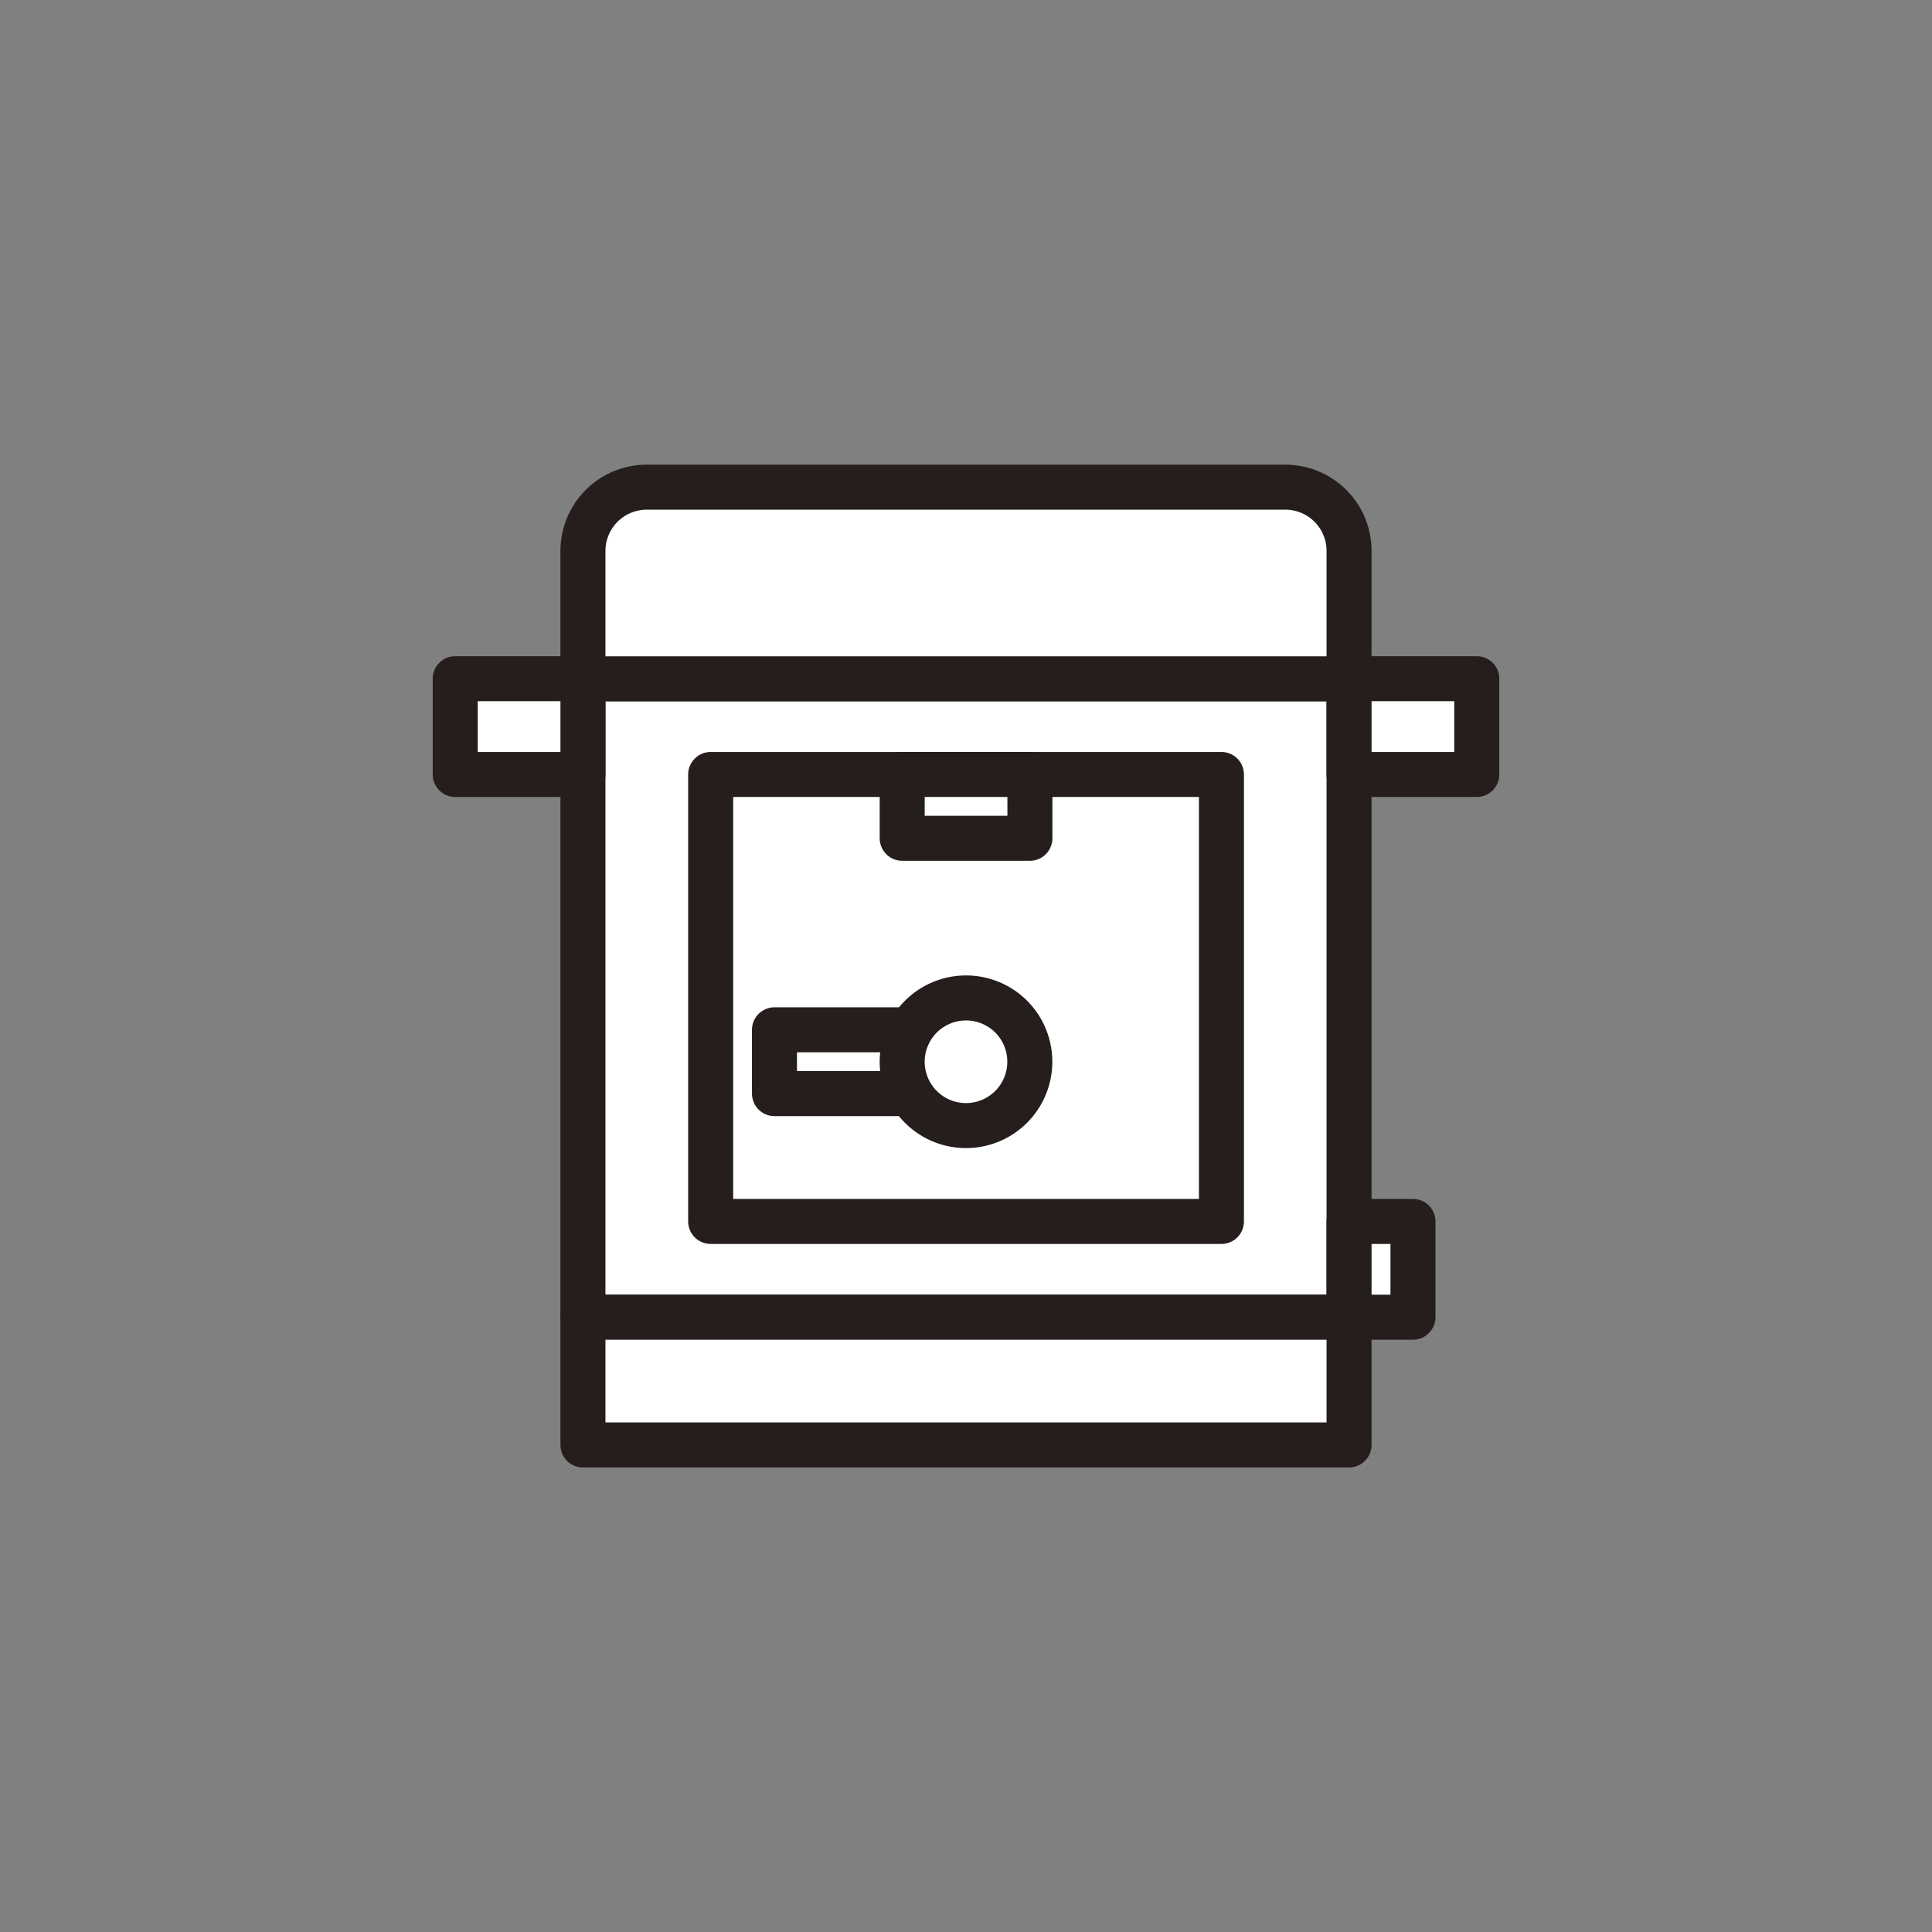
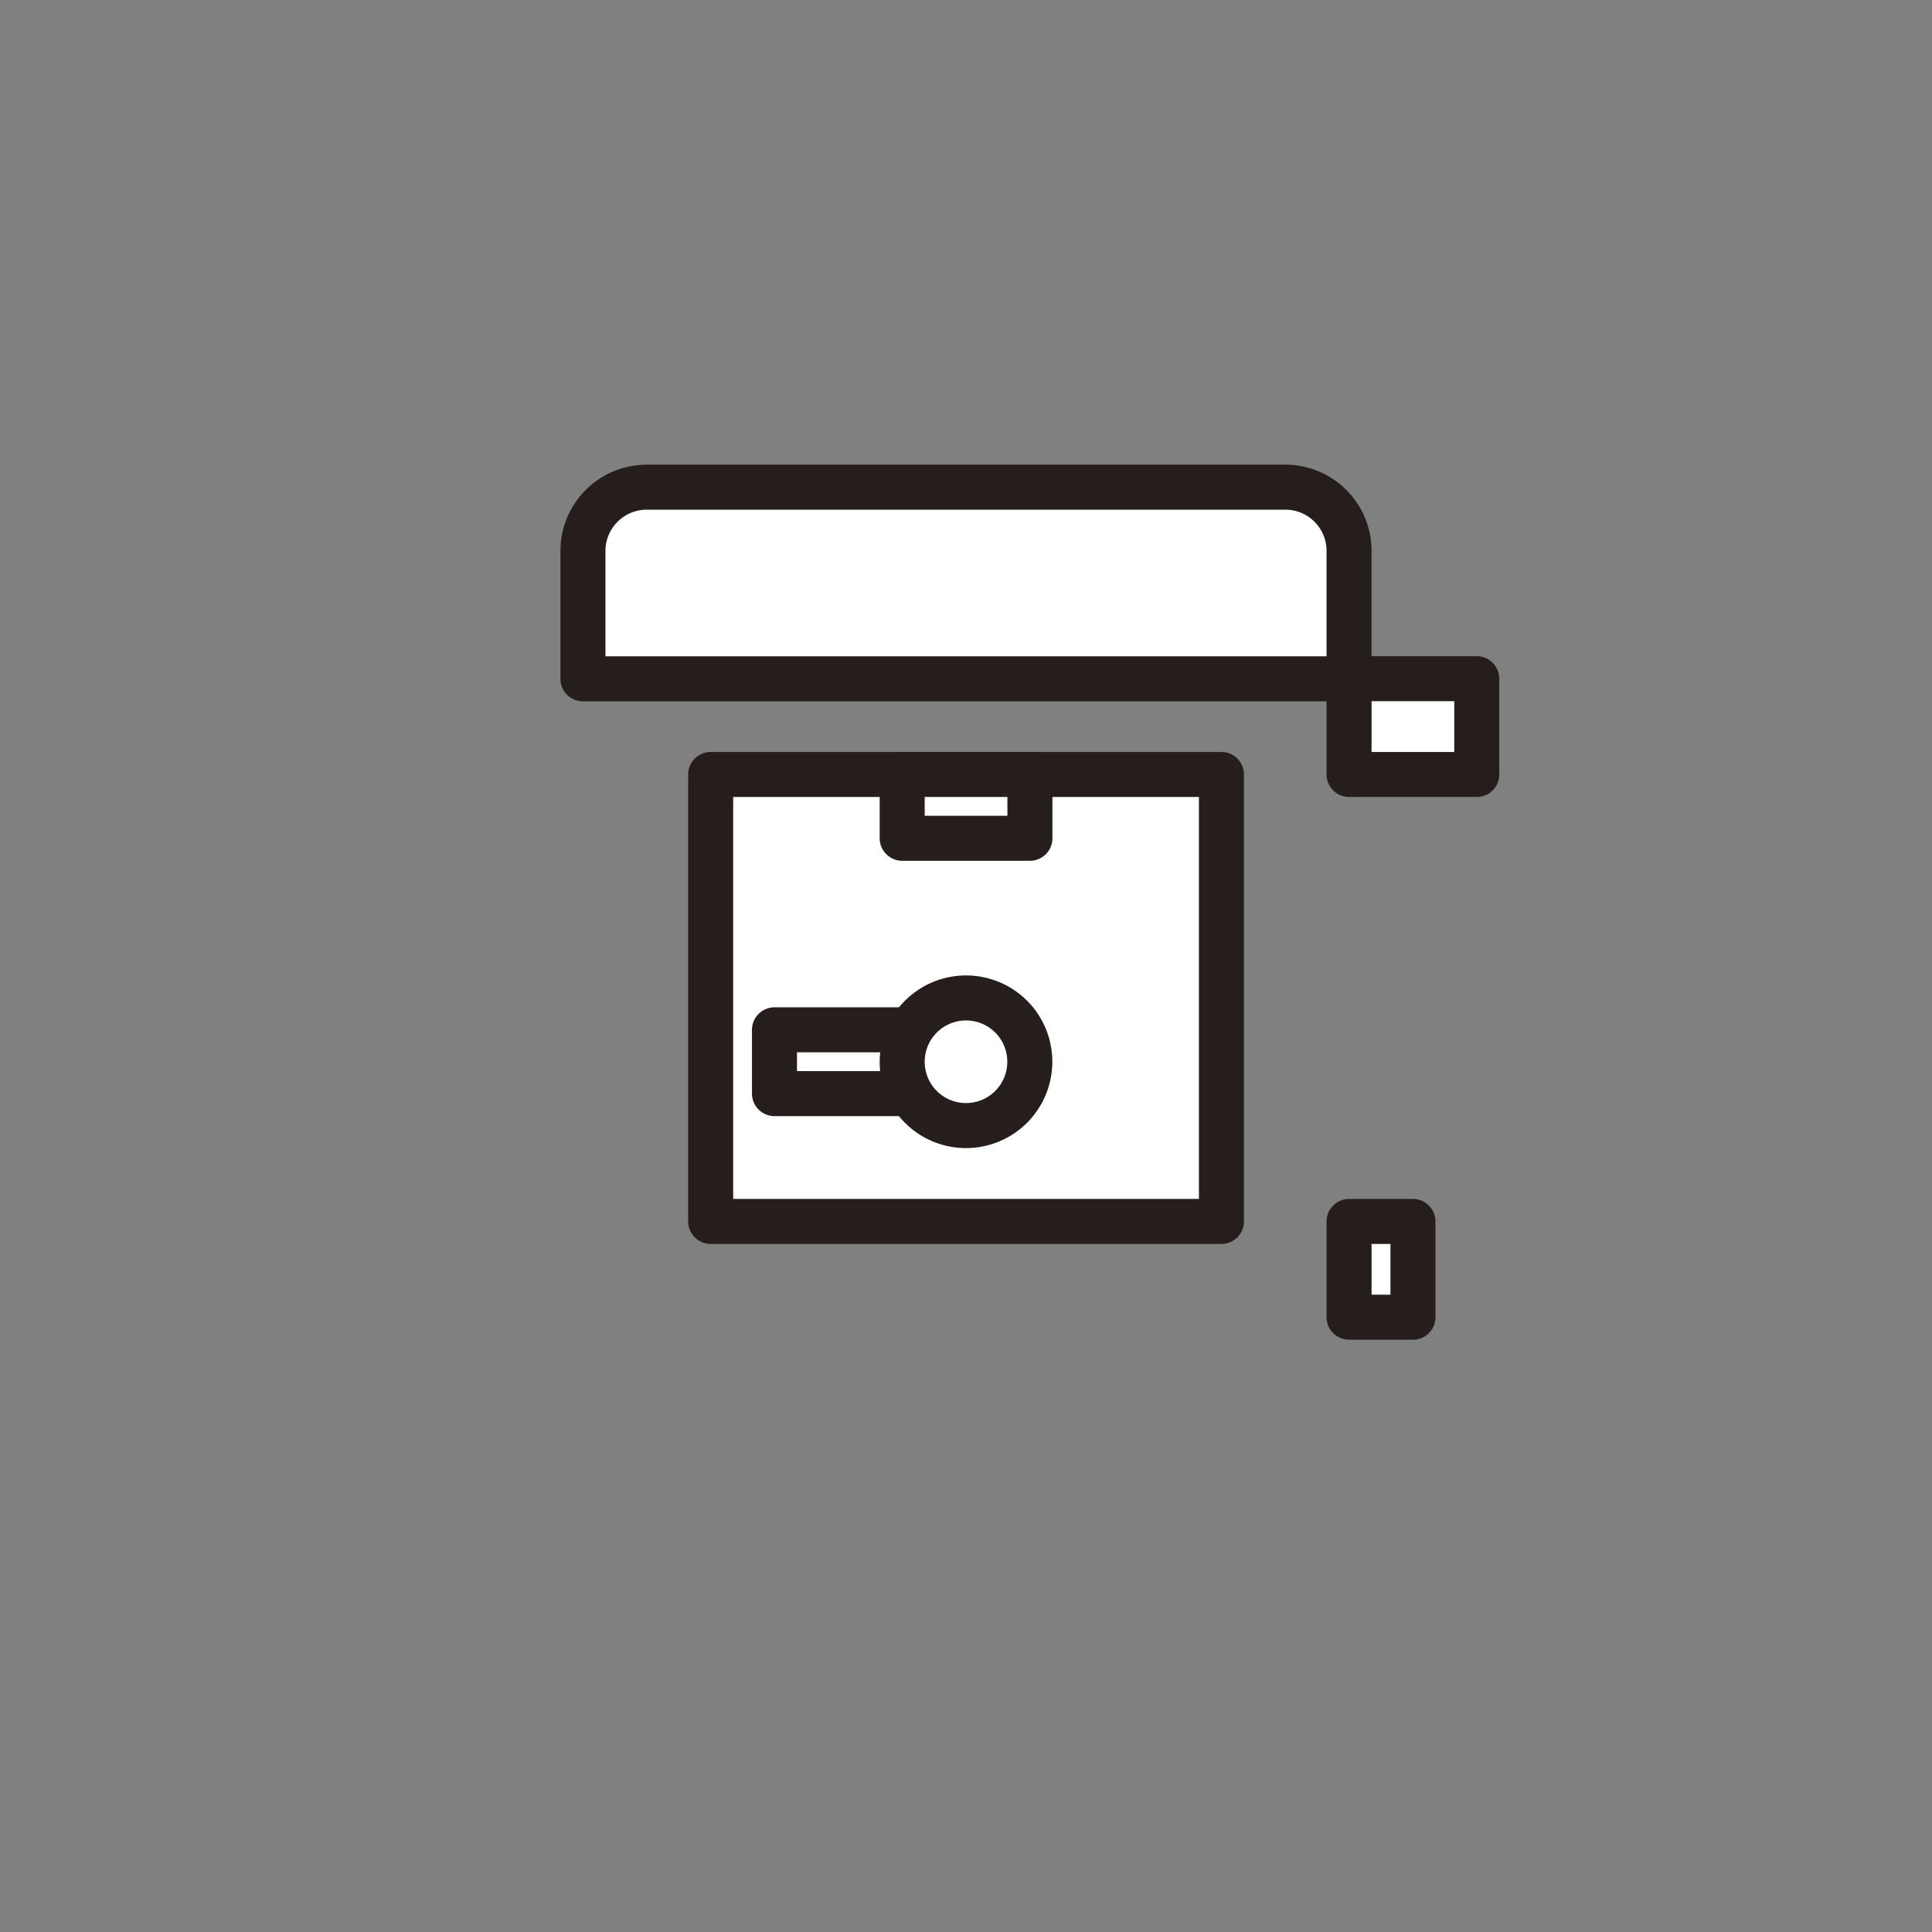
<svg xmlns="http://www.w3.org/2000/svg" viewBox="0 0 185 185">
  <rect x="0" y="0" width="185" height="185" fill="#808080" stroke="none" />
  <defs>
    <style>.cls-1{fill:none;}.cls-2{fill:#fff;stroke:#251e1c;stroke-linecap:round;stroke-linejoin:round;stroke-width:4.31px;}</style>
  </defs>
  <title>アイコンSVG用2_0928</title>
  <g id="レイヤー_7" data-name="レイヤー 7">
    <rect class="cls-1" width="185" height="185" />
-     <rect class="cls-2" x="55.82" y="64.99" width="73.36" height="61.14" />
    <rect class="cls-2" x="68.05" y="74.16" width="48.91" height="42.8" />
    <rect class="cls-2" x="86.39" y="74.16" width="12.23" height="6.11" />
-     <rect class="cls-2" x="55.82" y="126.13" width="73.36" height="12.23" />
-     <rect class="cls-2" x="43.59" y="64.99" width="12.23" height="9.17" />
    <rect class="cls-2" x="129.18" y="64.99" width="12.23" height="9.17" />
    <rect class="cls-2" x="129.18" y="116.96" width="6.12" height="9.17" />
-     <path class="cls-2" d="M123.07,46.65H61.93a6.11,6.11,0,0,0-6.11,6.11V65h73.36V52.76A6.1,6.1,0,0,0,123.07,46.65Z" />
+     <path class="cls-2" d="M123.07,46.65H61.93a6.11,6.11,0,0,0-6.11,6.11V65h73.36V52.76A6.1,6.1,0,0,0,123.07,46.65" />
    <rect class="cls-2" x="74.16" y="98.61" width="18.34" height="6.11" />
    <path class="cls-2" d="M98.61,101.67a6.11,6.11,0,1,1-6.11-6.11A6.1,6.1,0,0,1,98.61,101.67Z" />
  </g>
</svg>